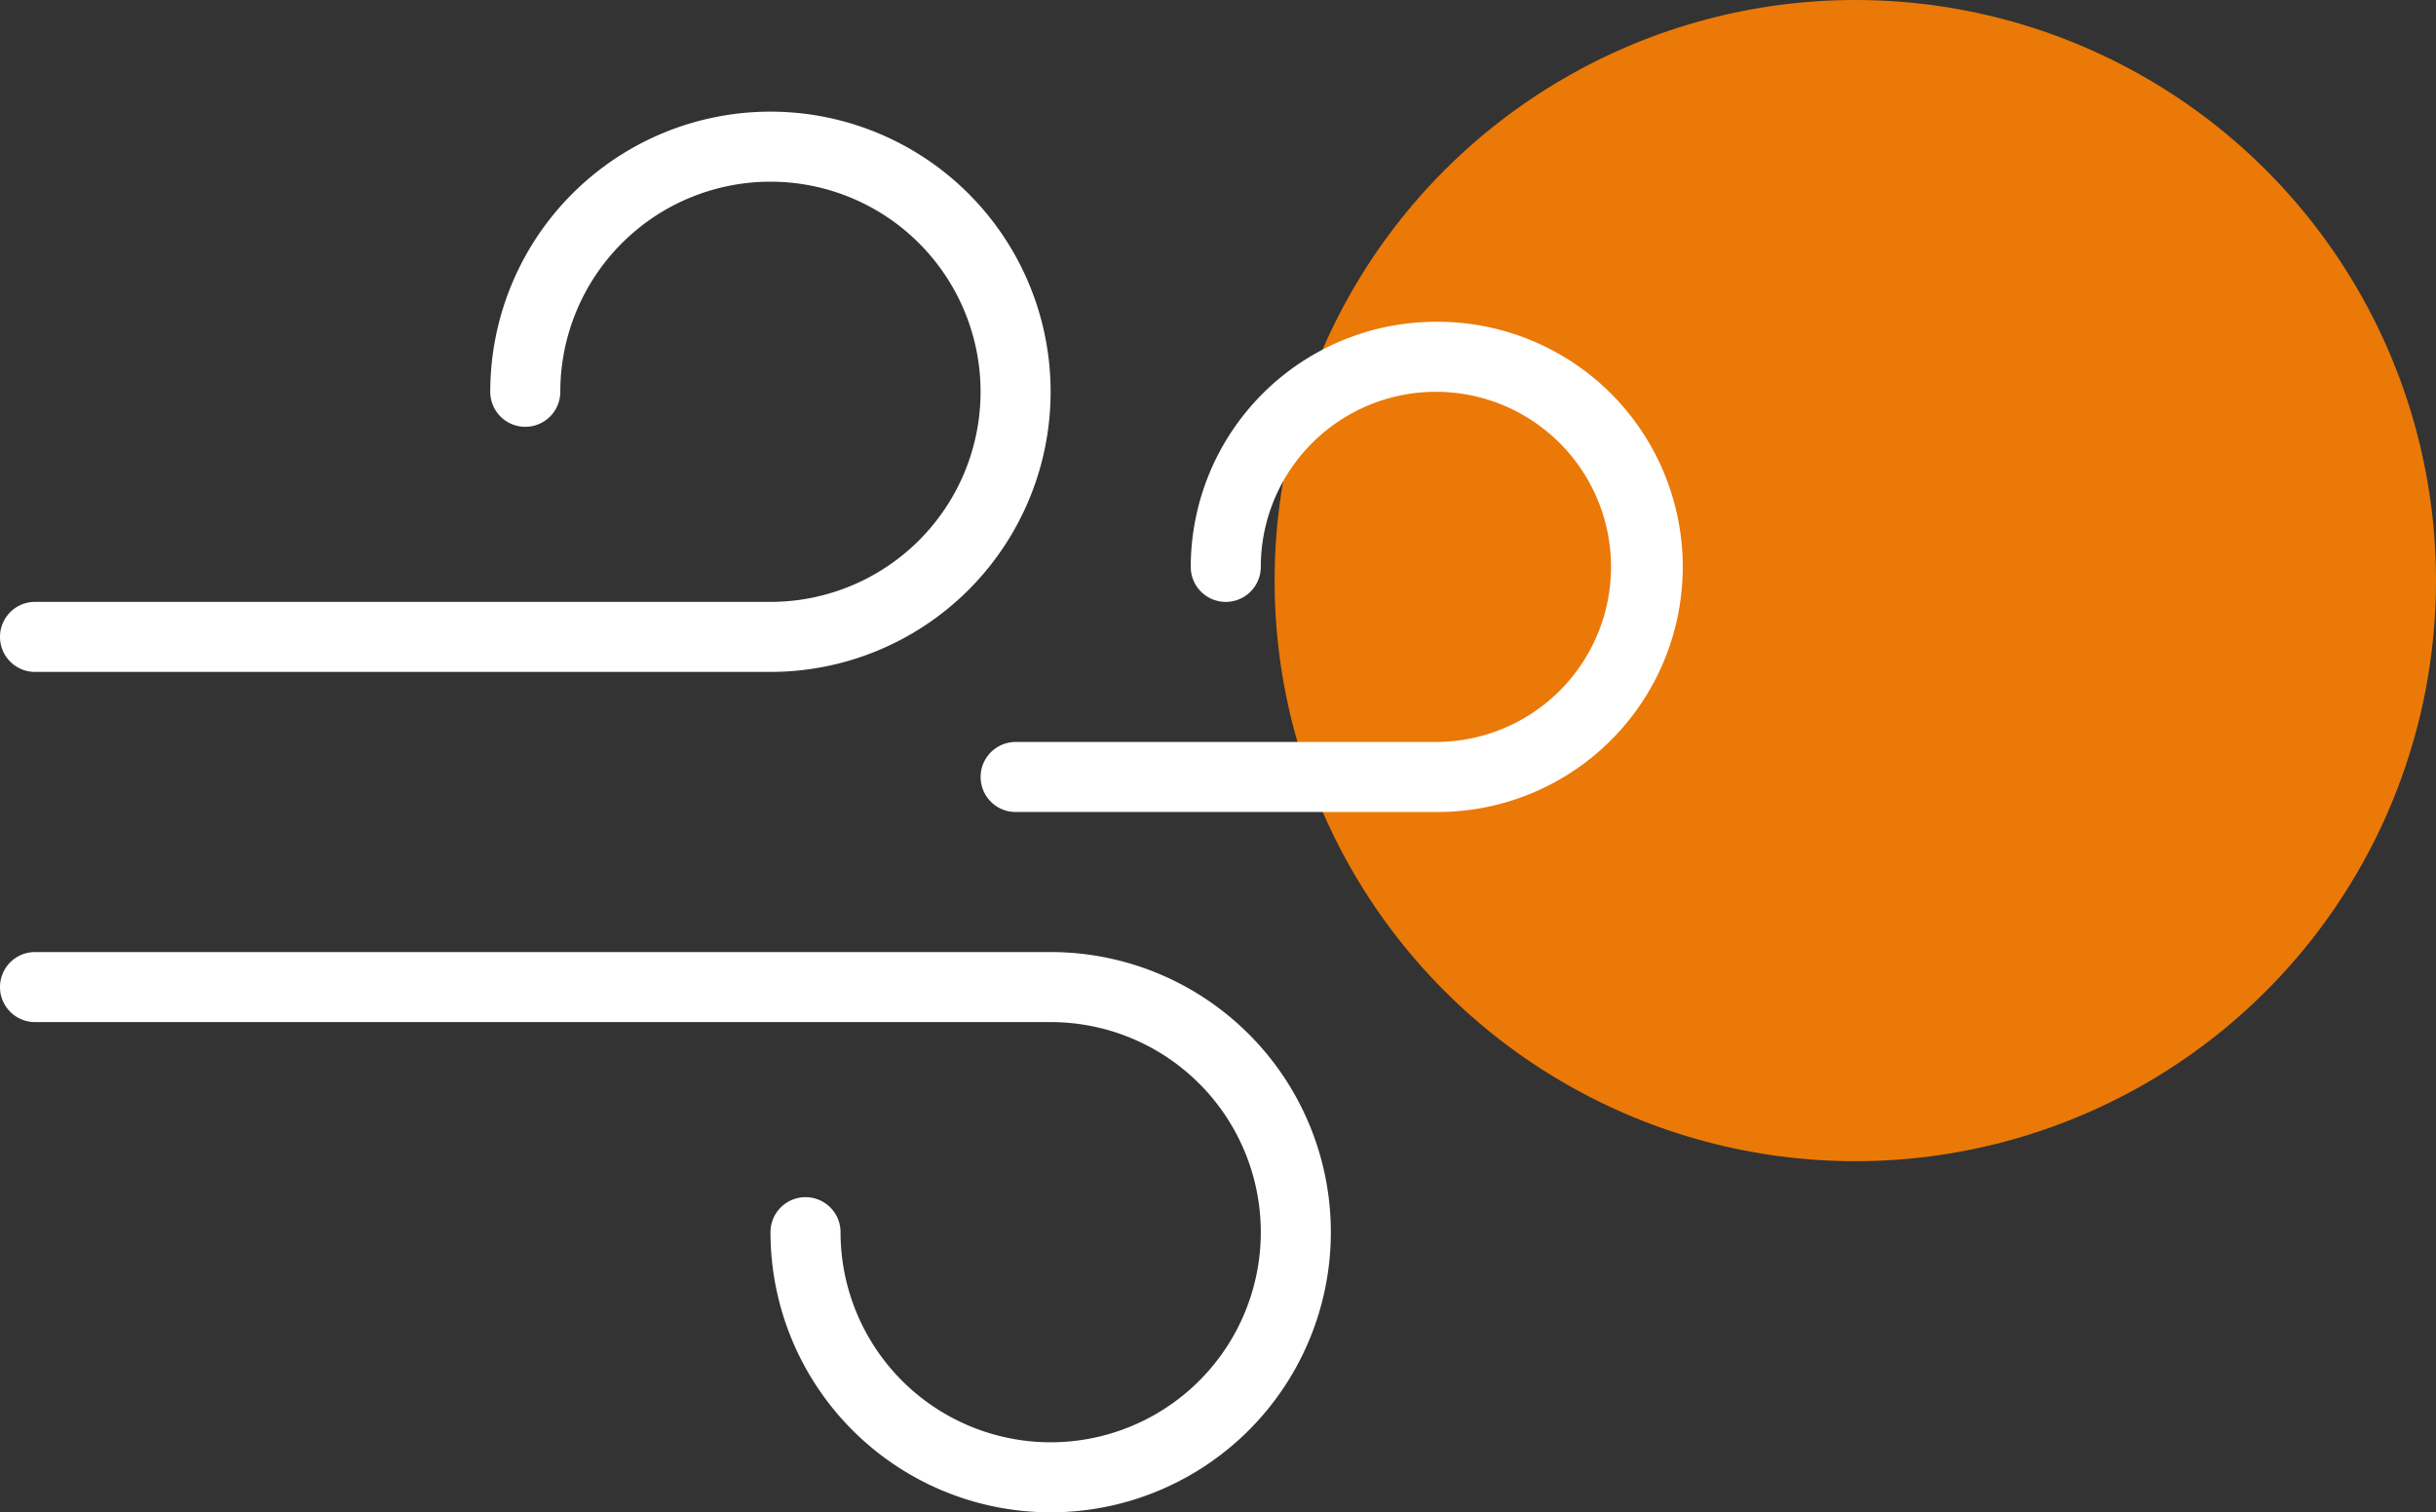
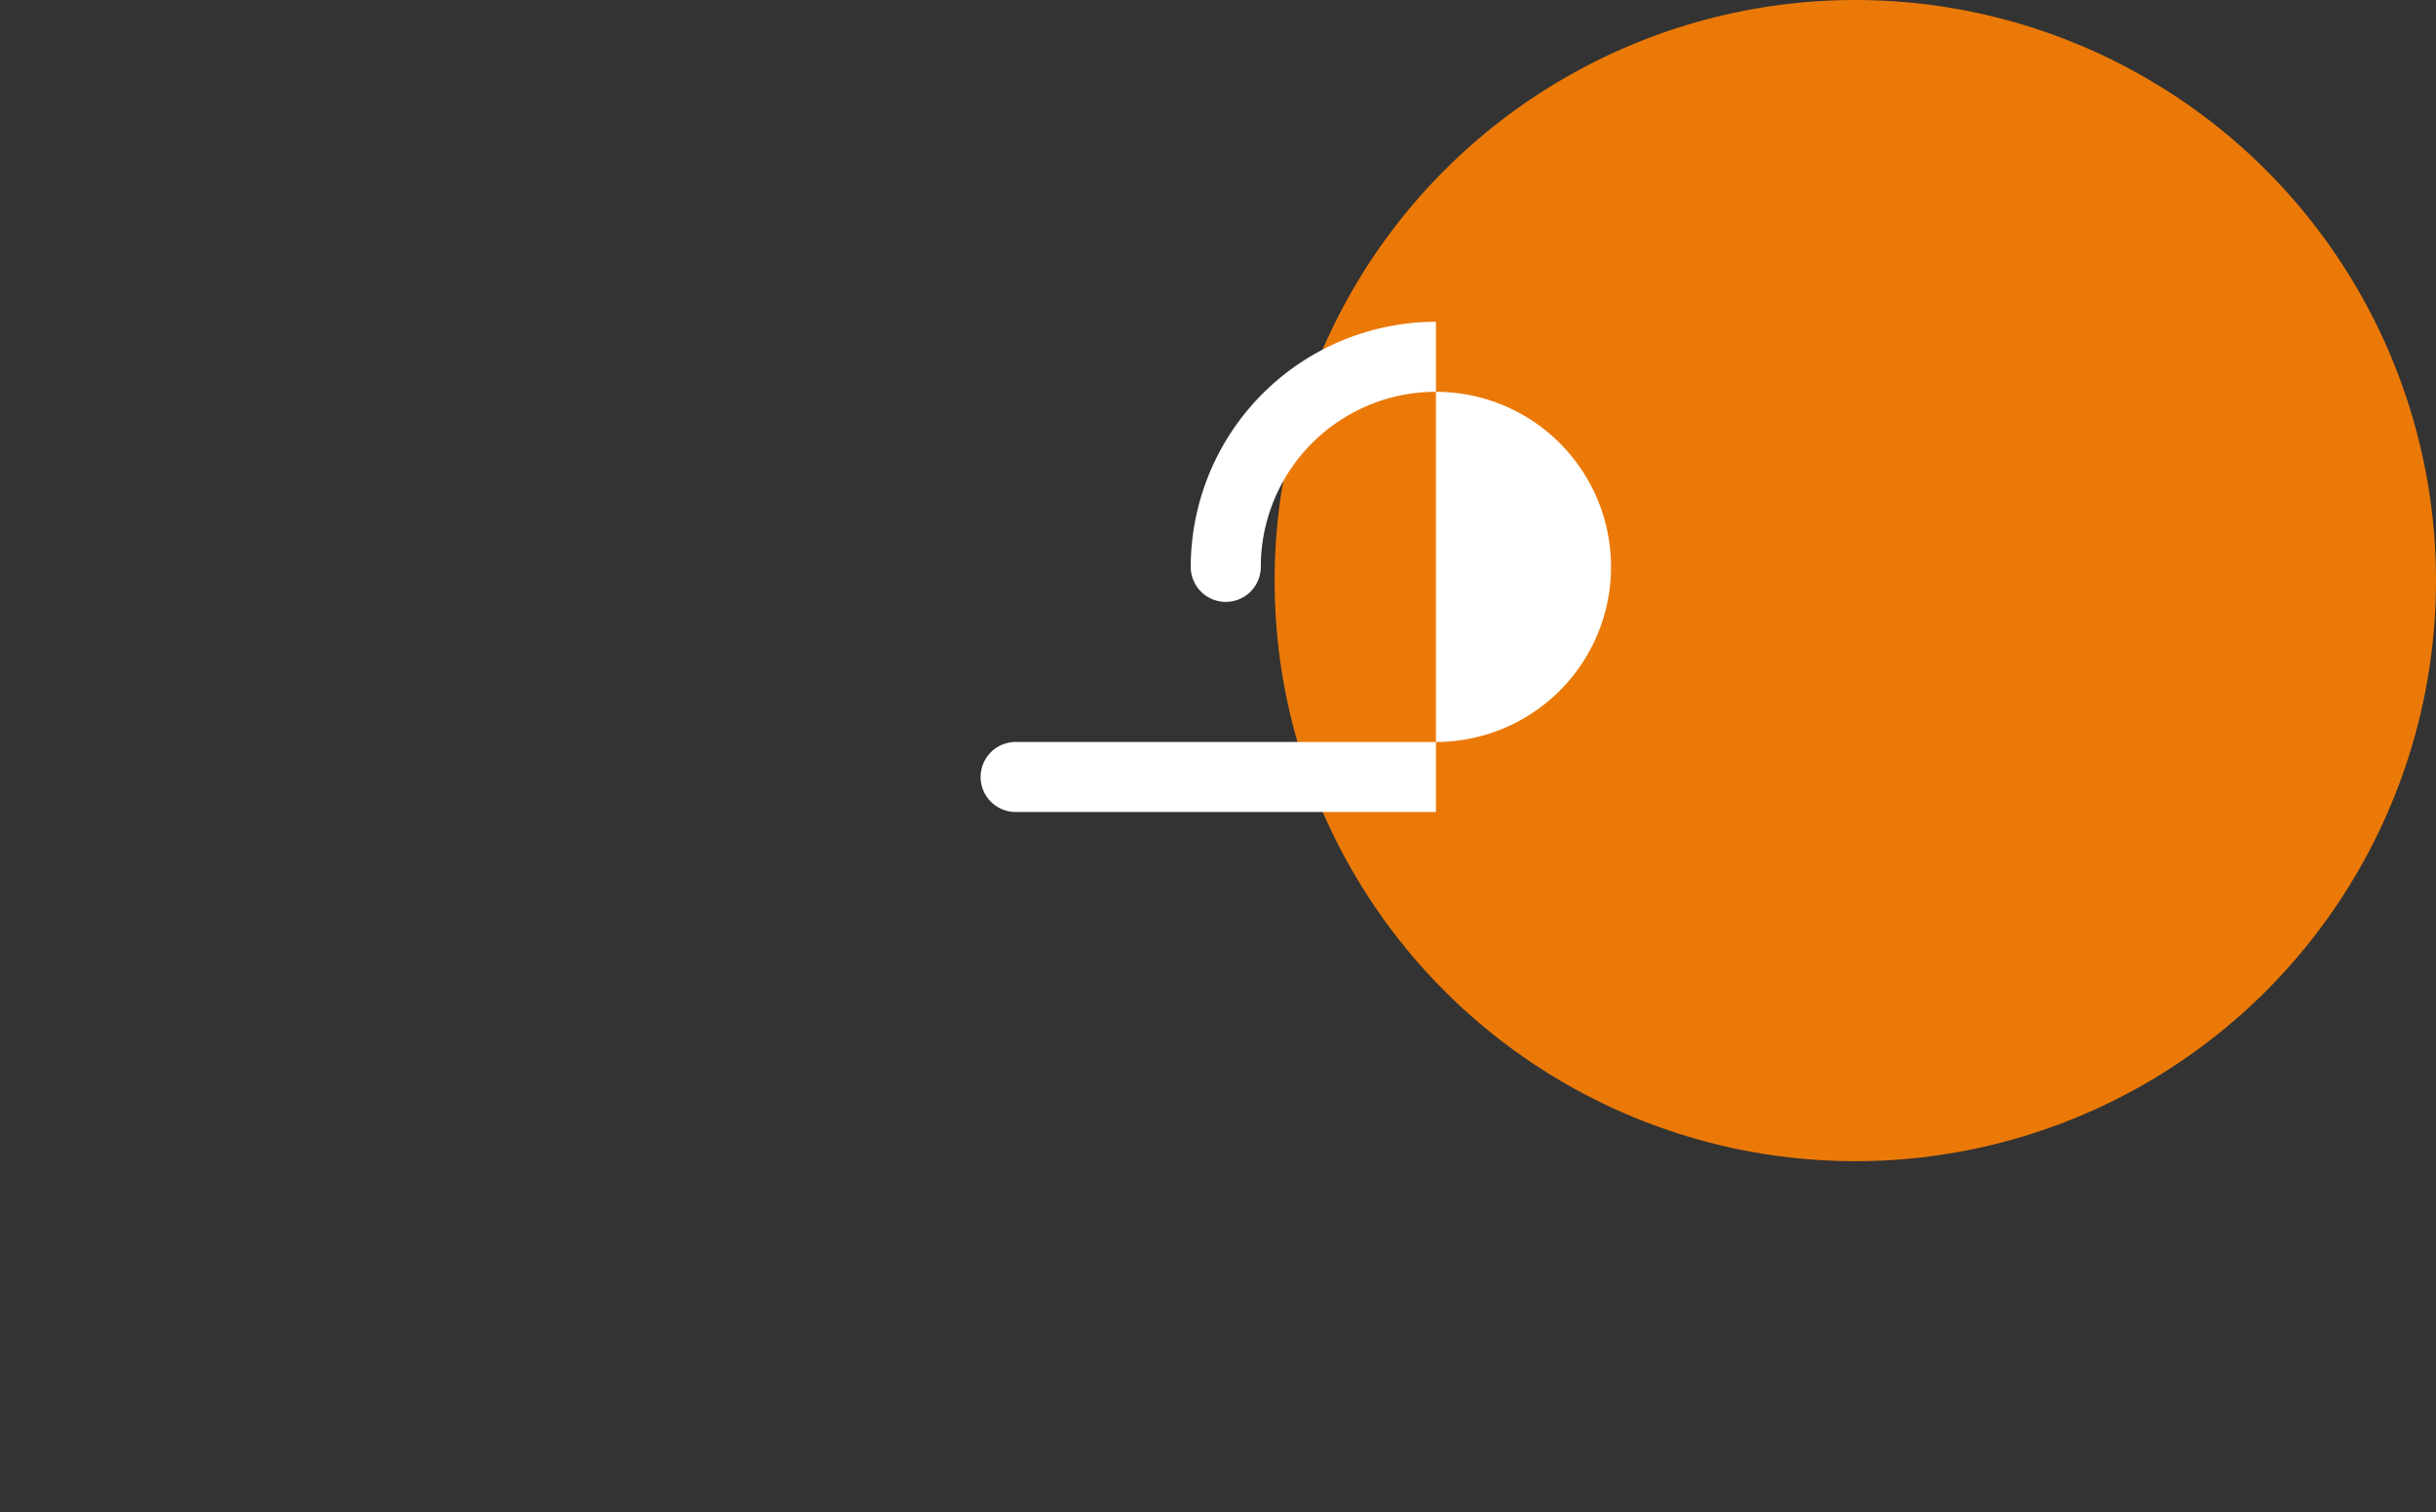
<svg xmlns="http://www.w3.org/2000/svg" width="209.945" height="130.361">
  <rect width="100%" height="100%" fill="#333333" stroke="none" />
  <g data-name="Group 1359" transform="translate(-298.149 -2732.82)">
    <circle cx="50.047" cy="50.047" r="50.047" fill="#ff8103" data-name="Ellipse 28" opacity=".9" transform="translate(408 2732.82)" />
    <g fill="#fff" data-name="Group 1287">
-       <path d="M298.149 2787.721a3.017 3.017 0 0 0 3.018 3.018h63.382a24.147 24.147 0 1 0-24.147-24.147 3.018 3.018 0 0 0 6.037 0 18.11 18.11 0 1 1 18.11 18.11h-63.386a3.016 3.016 0 0 0-3.014 3.019Z" data-name="Path 4754" />
-       <path d="M301.167 2820.924H388.7a18.11 18.11 0 1 1-18.11 18.11 3.018 3.018 0 0 0-6.037 0 24.147 24.147 0 1 0 24.147-24.147h-87.533a3.018 3.018 0 0 0 0 6.037Z" data-name="Path 4755" />
-       <path d="M421.902 2760.556a21.155 21.155 0 0 0-21.129 21.129 3.018 3.018 0 0 0 6.037 0 15.092 15.092 0 1 1 15.092 15.092h-36.22a3.018 3.018 0 0 0 0 6.037h36.22a21.129 21.129 0 1 0 0-42.257Z" data-name="Path 4756" />
+       <path d="M421.902 2760.556a21.155 21.155 0 0 0-21.129 21.129 3.018 3.018 0 0 0 6.037 0 15.092 15.092 0 1 1 15.092 15.092h-36.22a3.018 3.018 0 0 0 0 6.037h36.22Z" data-name="Path 4756" />
    </g>
  </g>
</svg>